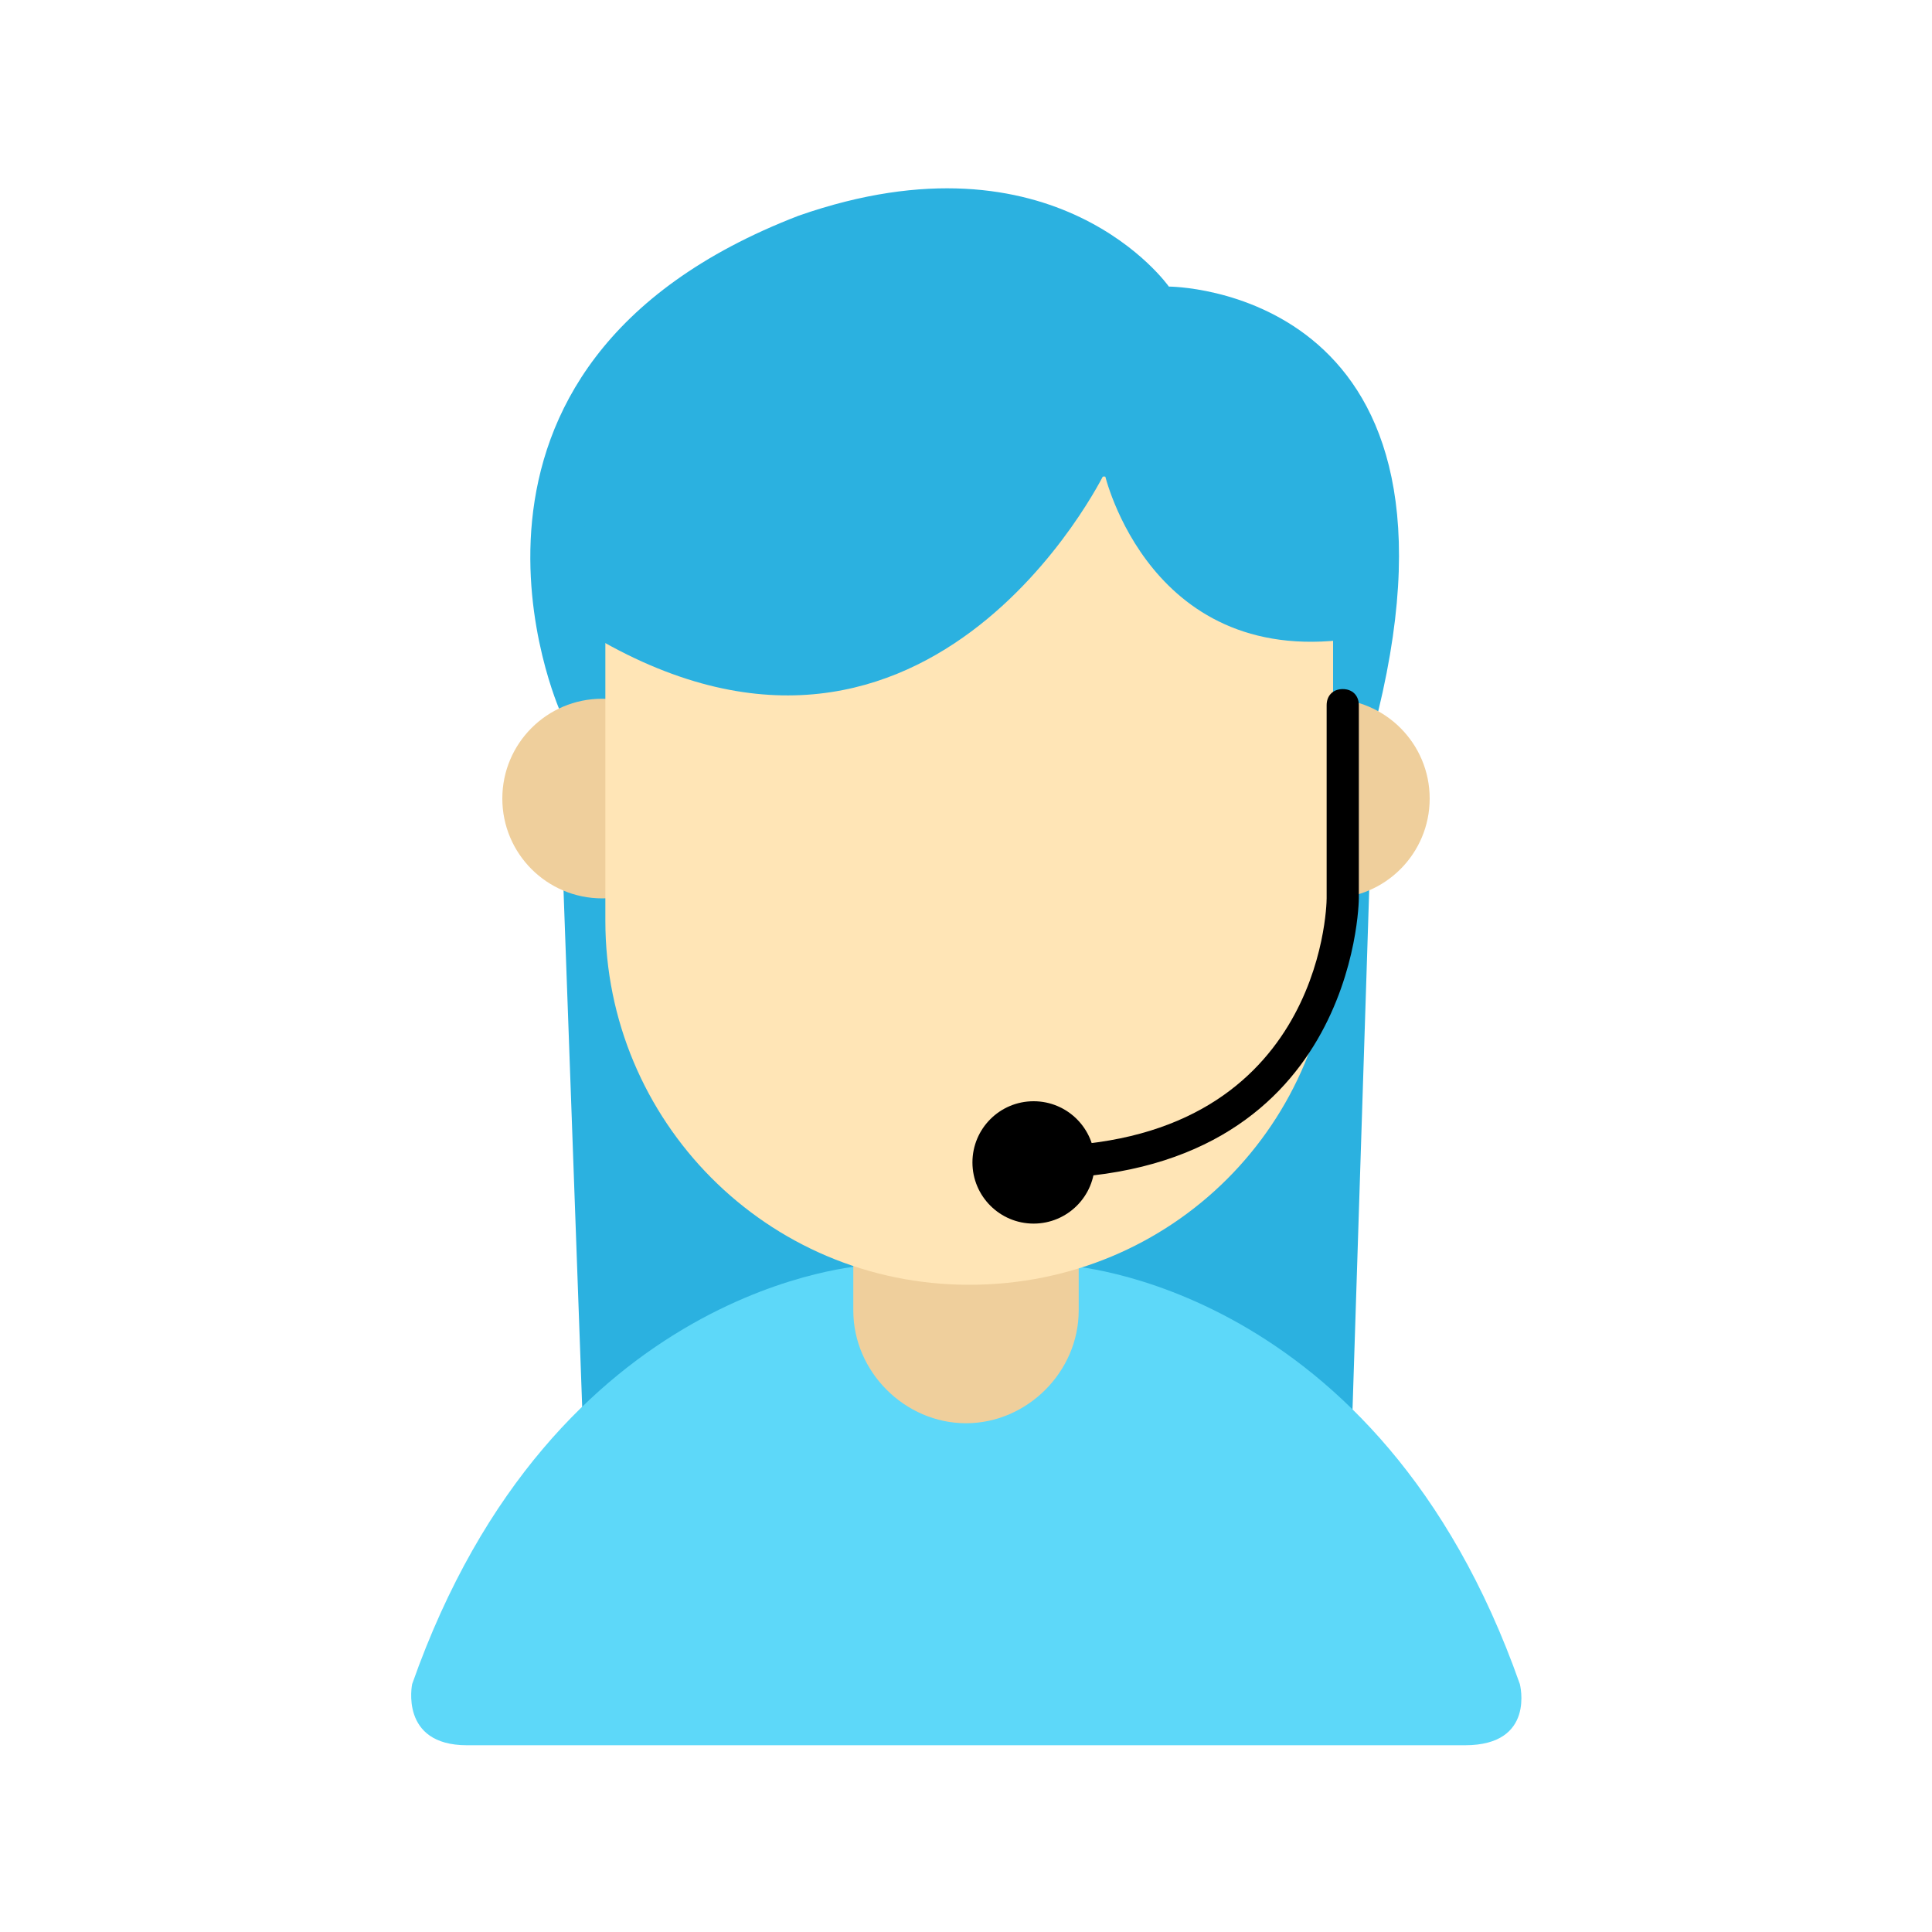
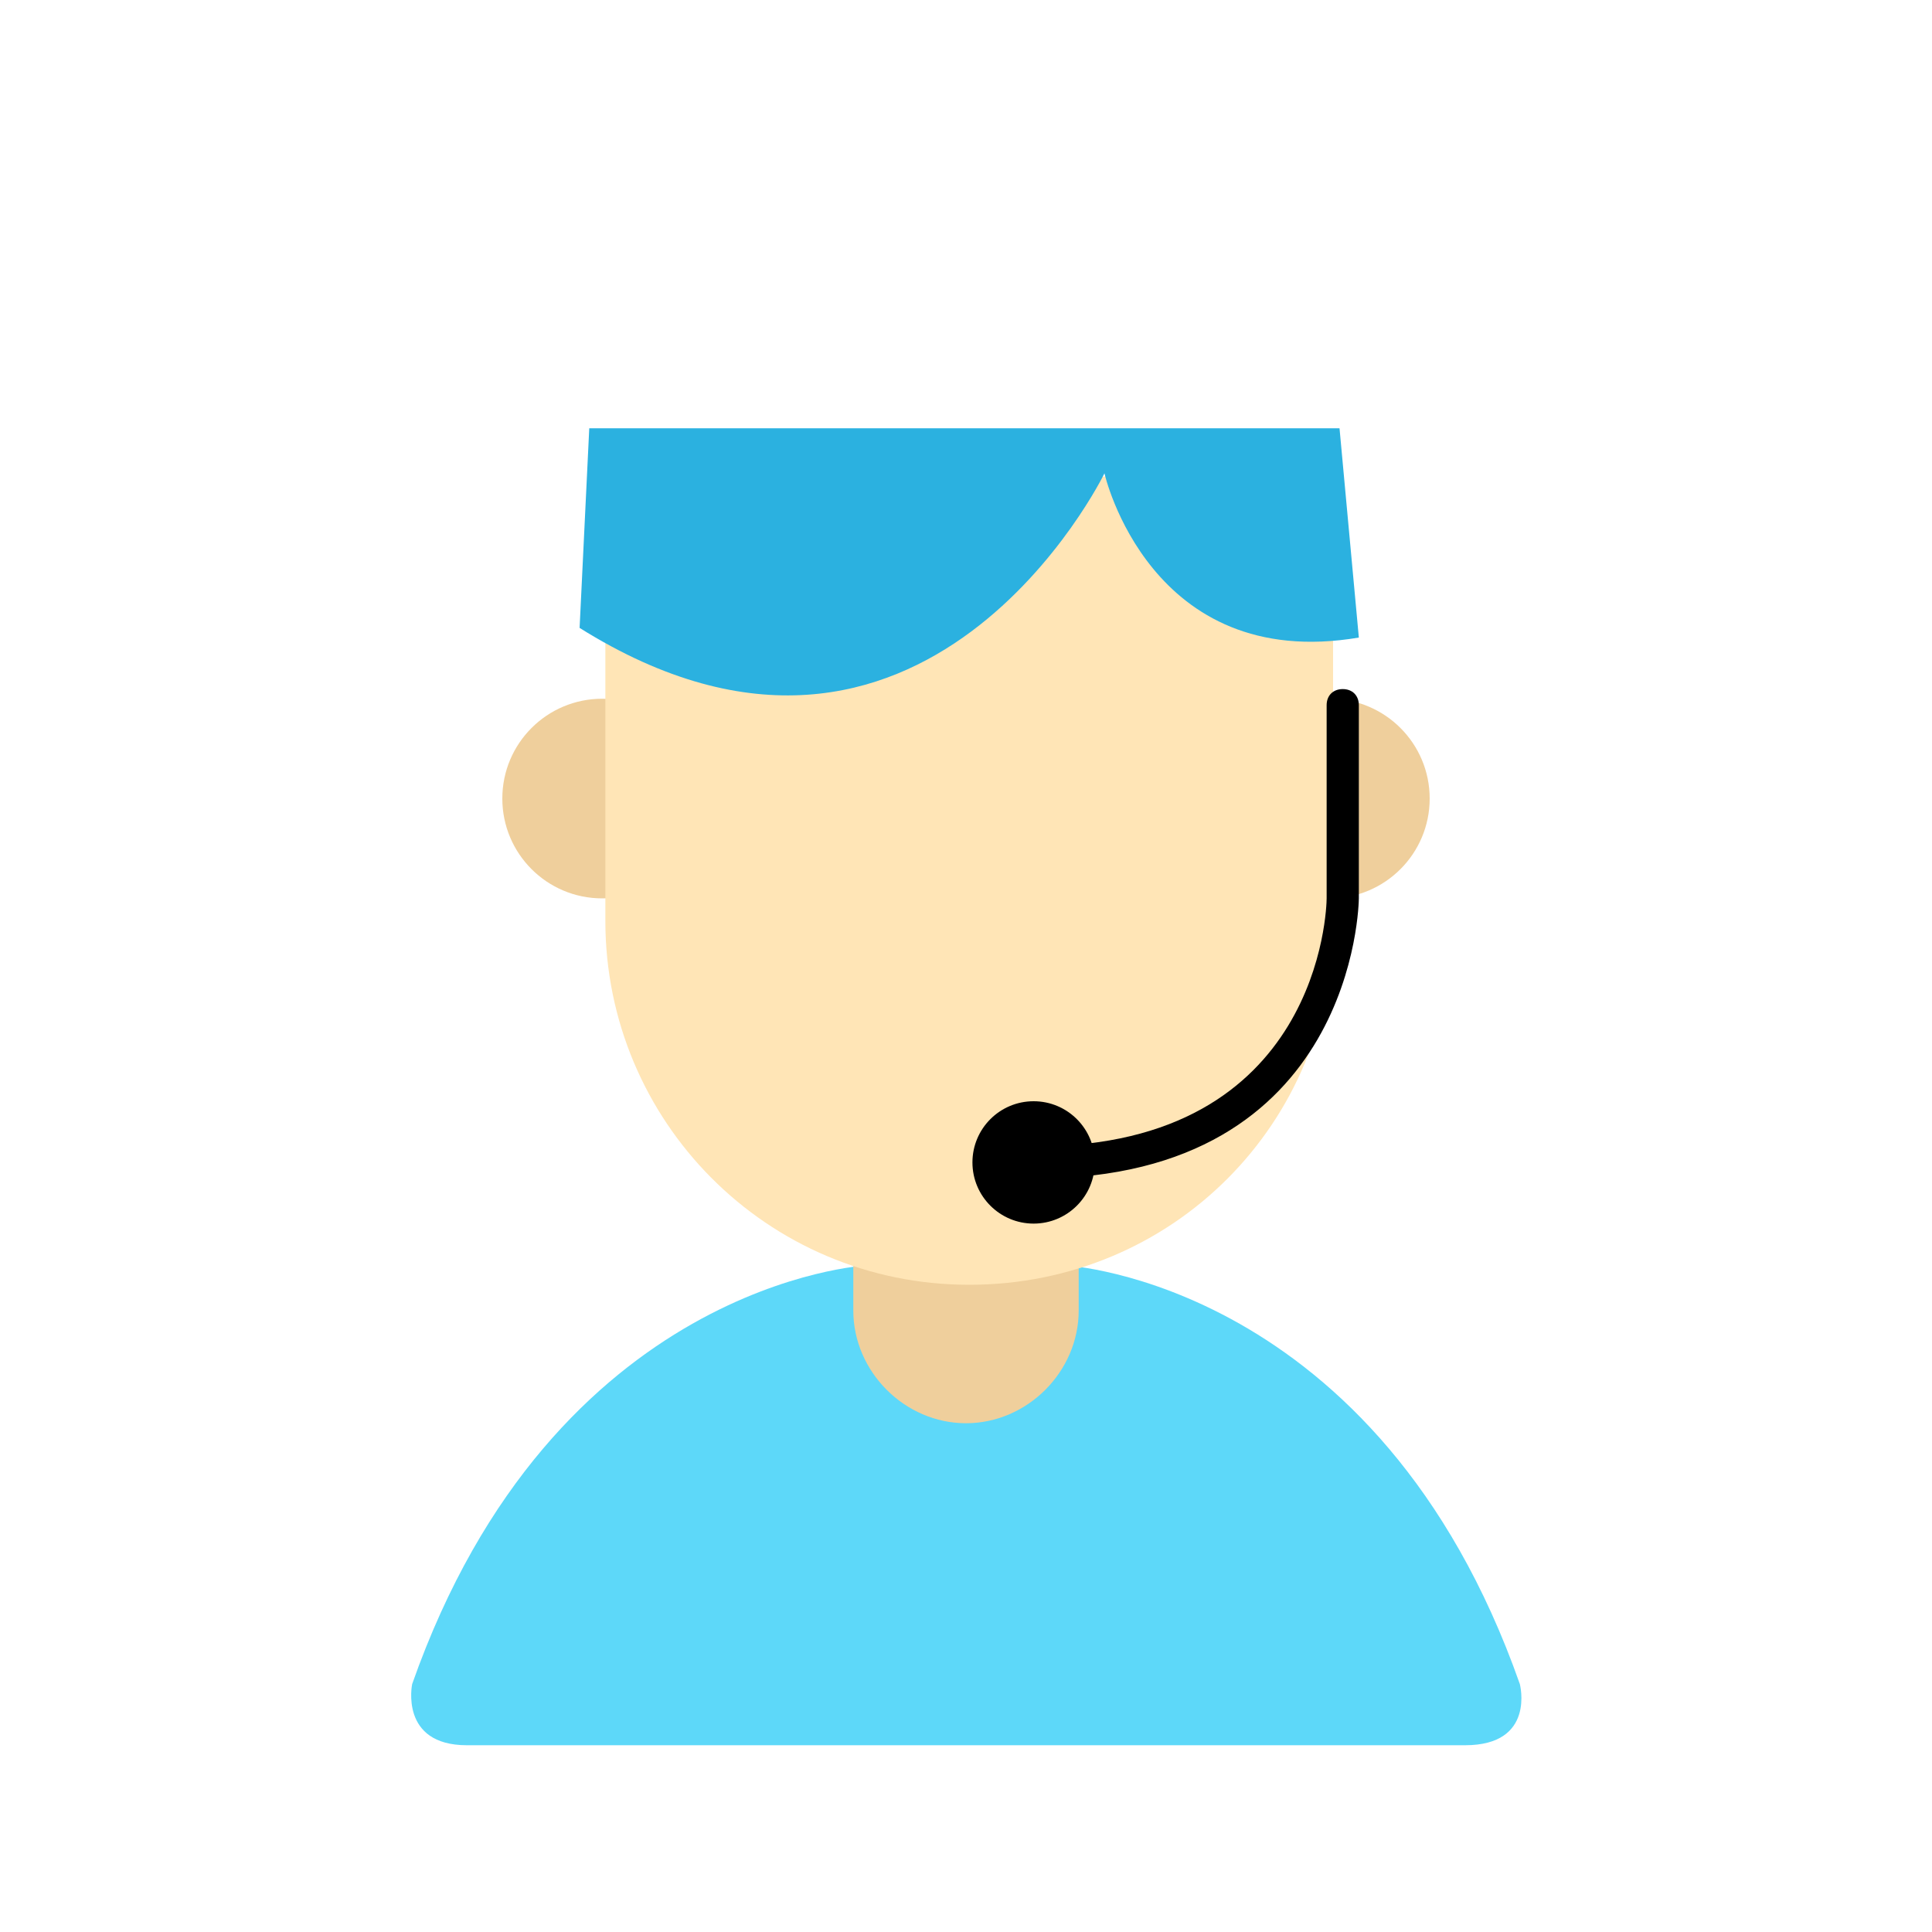
<svg xmlns="http://www.w3.org/2000/svg" version="1.1" id="レイヤー_1" x="0px" y="0px" viewBox="0 0 60 60" style="enable-background:new 0 0 60 60;" xml:space="preserve">
  <style type="text/css">
	.st0{fill:#2BB1E0;}
	.st1{fill:#5DD8F9;}
	.st2{fill:#EFCF9C;}
	.st3{fill:#FFE5B6;}
</style>
  <g>
    <g>
-       <polygon class="st0" points="17.3,22.1 18.2,47 41.9,47 42.7,22.1   " />
-     </g>
+       </g>
    <g>
-       <path class="st0" d="M36.3,8.9c0,0,9.7,0,6.5,13.2c0.1-0.1-22.5,0-22.5,0h-2.9c0,0-4.8-10.7,7.4-15.4C32.8,3.9,36.3,8.9,36.3,8.9z    " />
-     </g>
+       </g>
    <g>
      <path class="st1" d="M47.2,52.3c-4.4-12.5-14.1-13-14.1-13H31H29h-2.1c0,0-9.7,0.5-14.1,13c0,0-0.4,1.9,1.7,1.9h10.9h9.2h10.9    C47.7,54.2,47.2,52.3,47.2,52.3z" />
    </g>
    <g>
      <circle class="st2" cx="18.7" cy="24.8" r="3.1" />
    </g>
    <g>
      <circle class="st2" cx="41.3" cy="24.8" r="3.1" />
    </g>
    <g>
      <path class="st2" d="M26.5,35.9C26.5,35.9,26.5,36,26.5,35.9l0,4.8c0,1.9,1.6,3.5,3.5,3.5s3.5-1.6,3.5-3.5V36c0,0,0-0.1,0-0.1    H26.5z" />
    </g>
    <g>
      <path class="st3" d="M18.8,14.8c0,6.2,0,13.8,0,13.8c0,6.2,5,11.3,11.3,11.3s11.3-5,11.3-11.3c0,0,0-7.5,0-13.8H18.8z" />
    </g>
    <g>
      <path class="st0" d="M42.2,19.8c-6.5,1.1-7.9-5.1-7.9-5.1S28.7,26.2,18,19.5l0.3-6.2h23.3L42.2,19.8z" />
    </g>
    <g>
      <path d="M32.2,36.6c-0.3,0-0.5-0.2-0.5-0.5s0.2-0.5,0.5-0.5c8.8,0,9-7.4,9-7.7v-6c0-0.3,0.2-0.5,0.5-0.5s0.5,0.2,0.5,0.5v6    C42.2,28,42.1,36.6,32.2,36.6z" />
    </g>
    <g>
      <circle cx="32.1" cy="36.1" r="1.9" />
    </g>
  </g>
</svg>